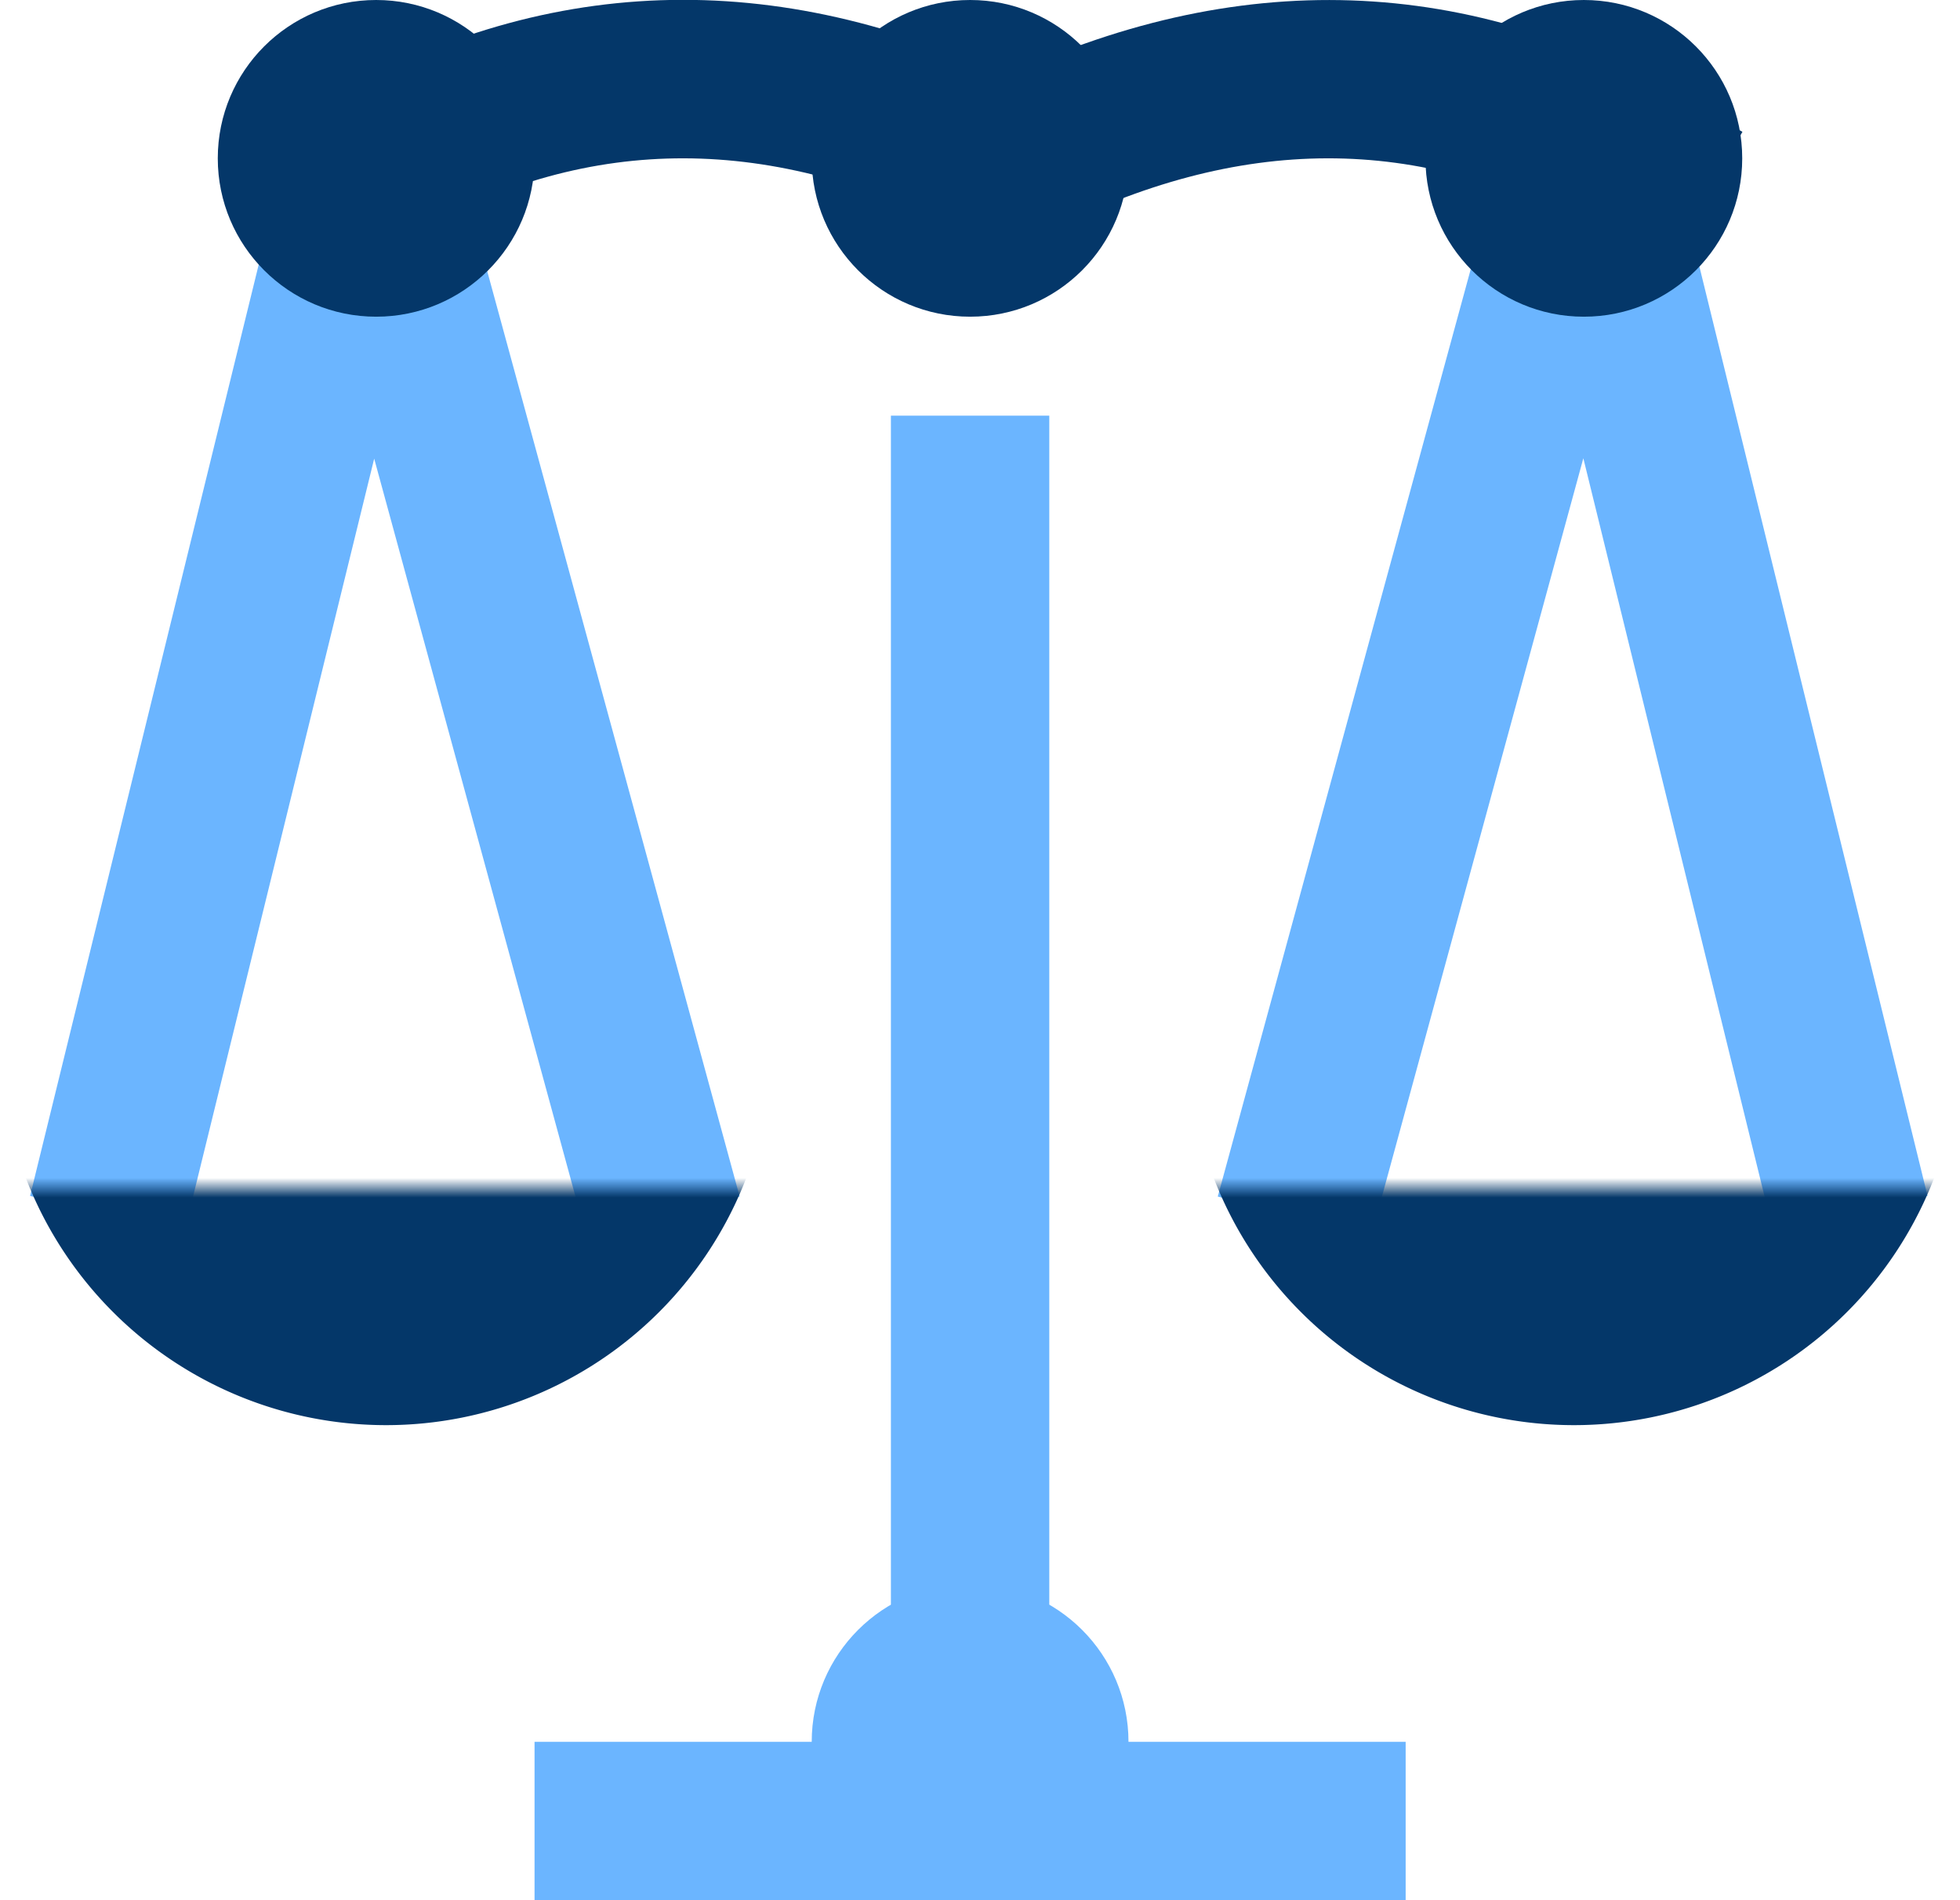
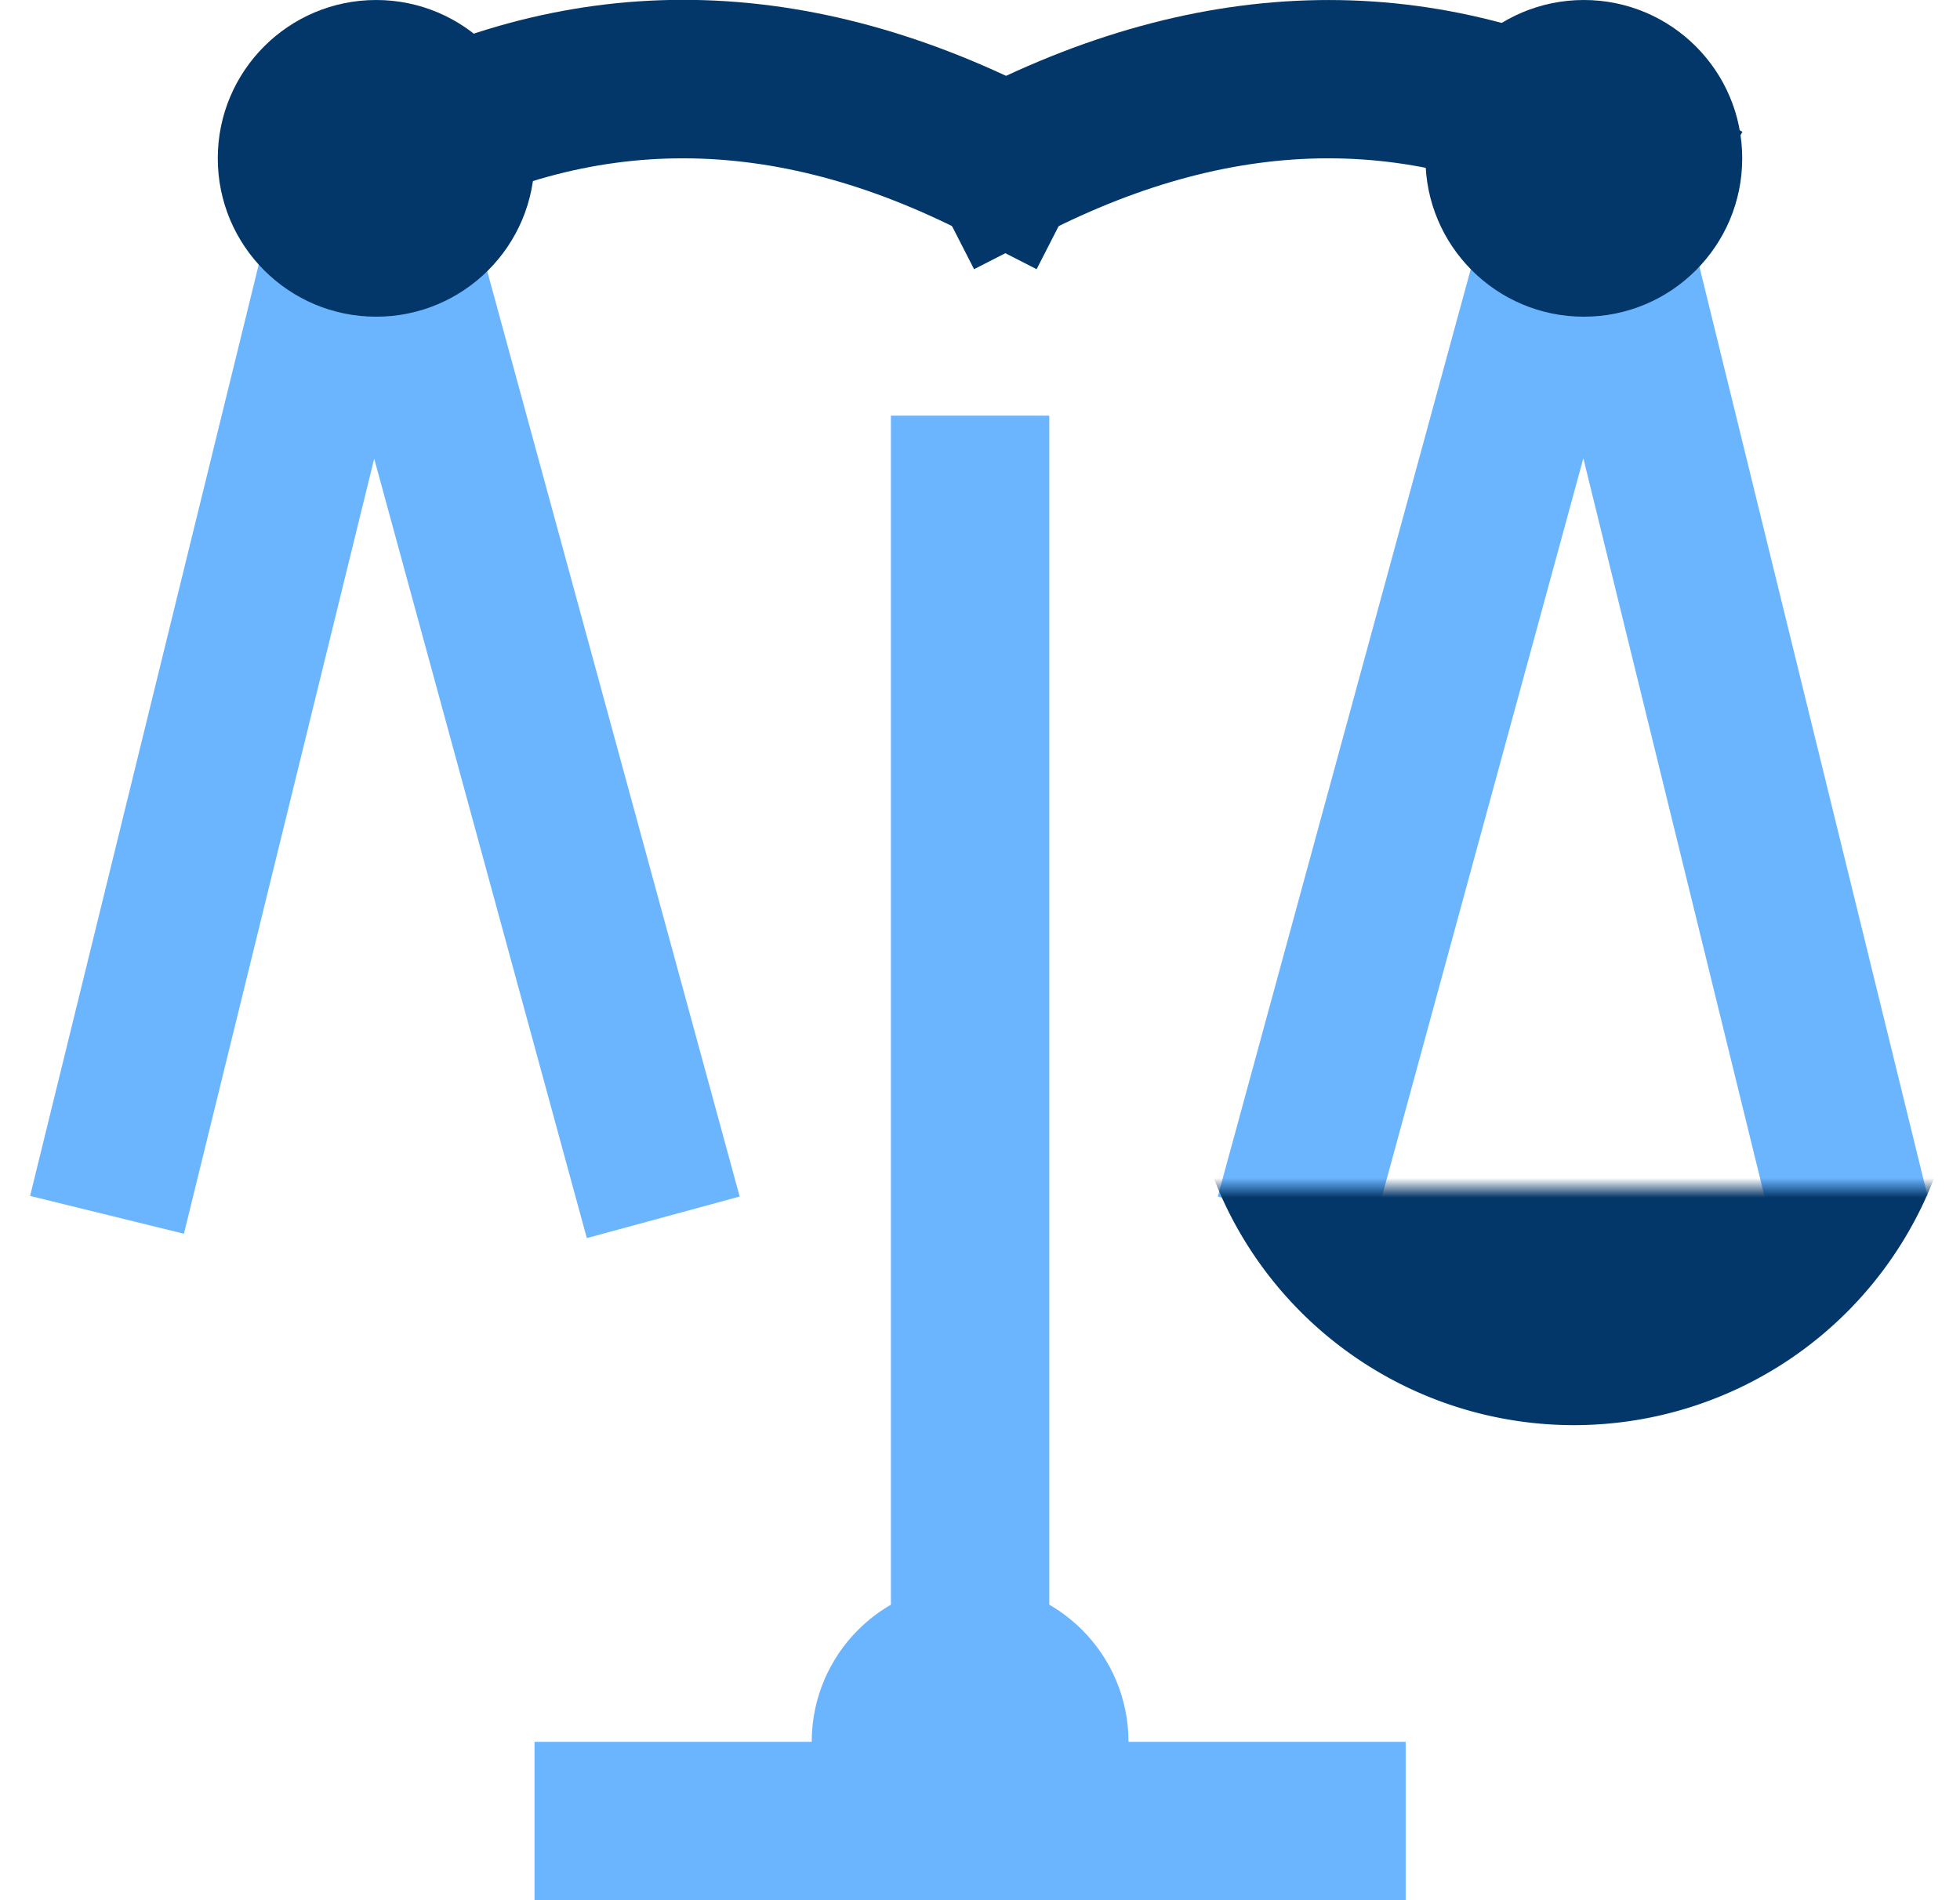
<svg xmlns="http://www.w3.org/2000/svg" viewBox="0 0 99 96">
  <defs>
    <mask id="mask" x="-6" y="33" width="48" height="40" maskUnits="userSpaceOnUse">
      <g id="b">
        <path id="a" d="M-6,60H42V73H-6Z" fill="#fff" fill-rule="evenodd" />
      </g>
    </mask>
    <mask id="mask-2" x="54" y="33" width="48" height="40" maskUnits="userSpaceOnUse">
      <g id="d">
        <path id="c" d="M54,60h48V73H54Z" fill="#fff" fill-rule="evenodd" />
      </g>
    </mask>
  </defs>
  <g id="Layer_2" data-name="Layer 2">
    <g id="Layer_1-2" data-name="Layer 1">
      <g id="Legal">
        <path d="M84.23,7.55l-7.72-2.1-15,55,7.72,2.1Zm-.4-2.26L76.06,7.2,89.59,62.33l7.77-1.91ZM14.64,7.55l7.72-2.1,15,55-7.72,2.1Zm.41-2.26L22.82,7.2,9.29,62.33,1.52,60.42Z" fill="#6bb5ff" />
        <path d="M45,21h8V84H45ZM27,88H71v8H27Z" fill="#6bb5ff" fill-rule="evenodd" />
        <path d="M21,11.71l-3.5,1.95-3.89-7,3.49-1.95c11.28-6.28,23.23-6.28,35.39-.06L56,6.48,52.36,13.6,48.8,11.78C39,6.75,29.84,6.75,21,11.71Z" fill="#043769" />
        <path d="M80.62,11.71l3.49,1.95,3.9-7-3.5-1.95C73.24-1.56,61.28-1.56,49.12,4.66L45.56,6.48,49.2,13.6l3.56-1.82C62.6,6.75,71.72,6.75,80.62,11.71Z" fill="#043769" />
        <circle cx="80" cy="8" r="8" fill="#043769" />
        <circle cx="19" cy="8" r="8" fill="#043769" />
-         <circle cx="49" cy="8" r="8" fill="#043769" />
        <g mask="url(#mask)">
-           <path d="M19.5,72A19.5,19.5,0,1,1,39,52.5,19.5,19.5,0,0,1,19.5,72ZM10.78,60a11.5,11.5,0,1,1,17.44,0H31v5H9V60Z" fill="#043769" />
-         </g>
+           </g>
        <g mask="url(#mask-2)">
          <path d="M79.5,72A19.5,19.5,0,1,1,99,52.5,19.5,19.5,0,0,1,79.5,72ZM70.78,60a11.5,11.5,0,1,1,17.44,0H91v5H69V60Z" fill="#043769" />
        </g>
        <circle cx="49" cy="88" r="8" fill="#6bb5ff" />
      </g>
    </g>
  </g>
</svg>